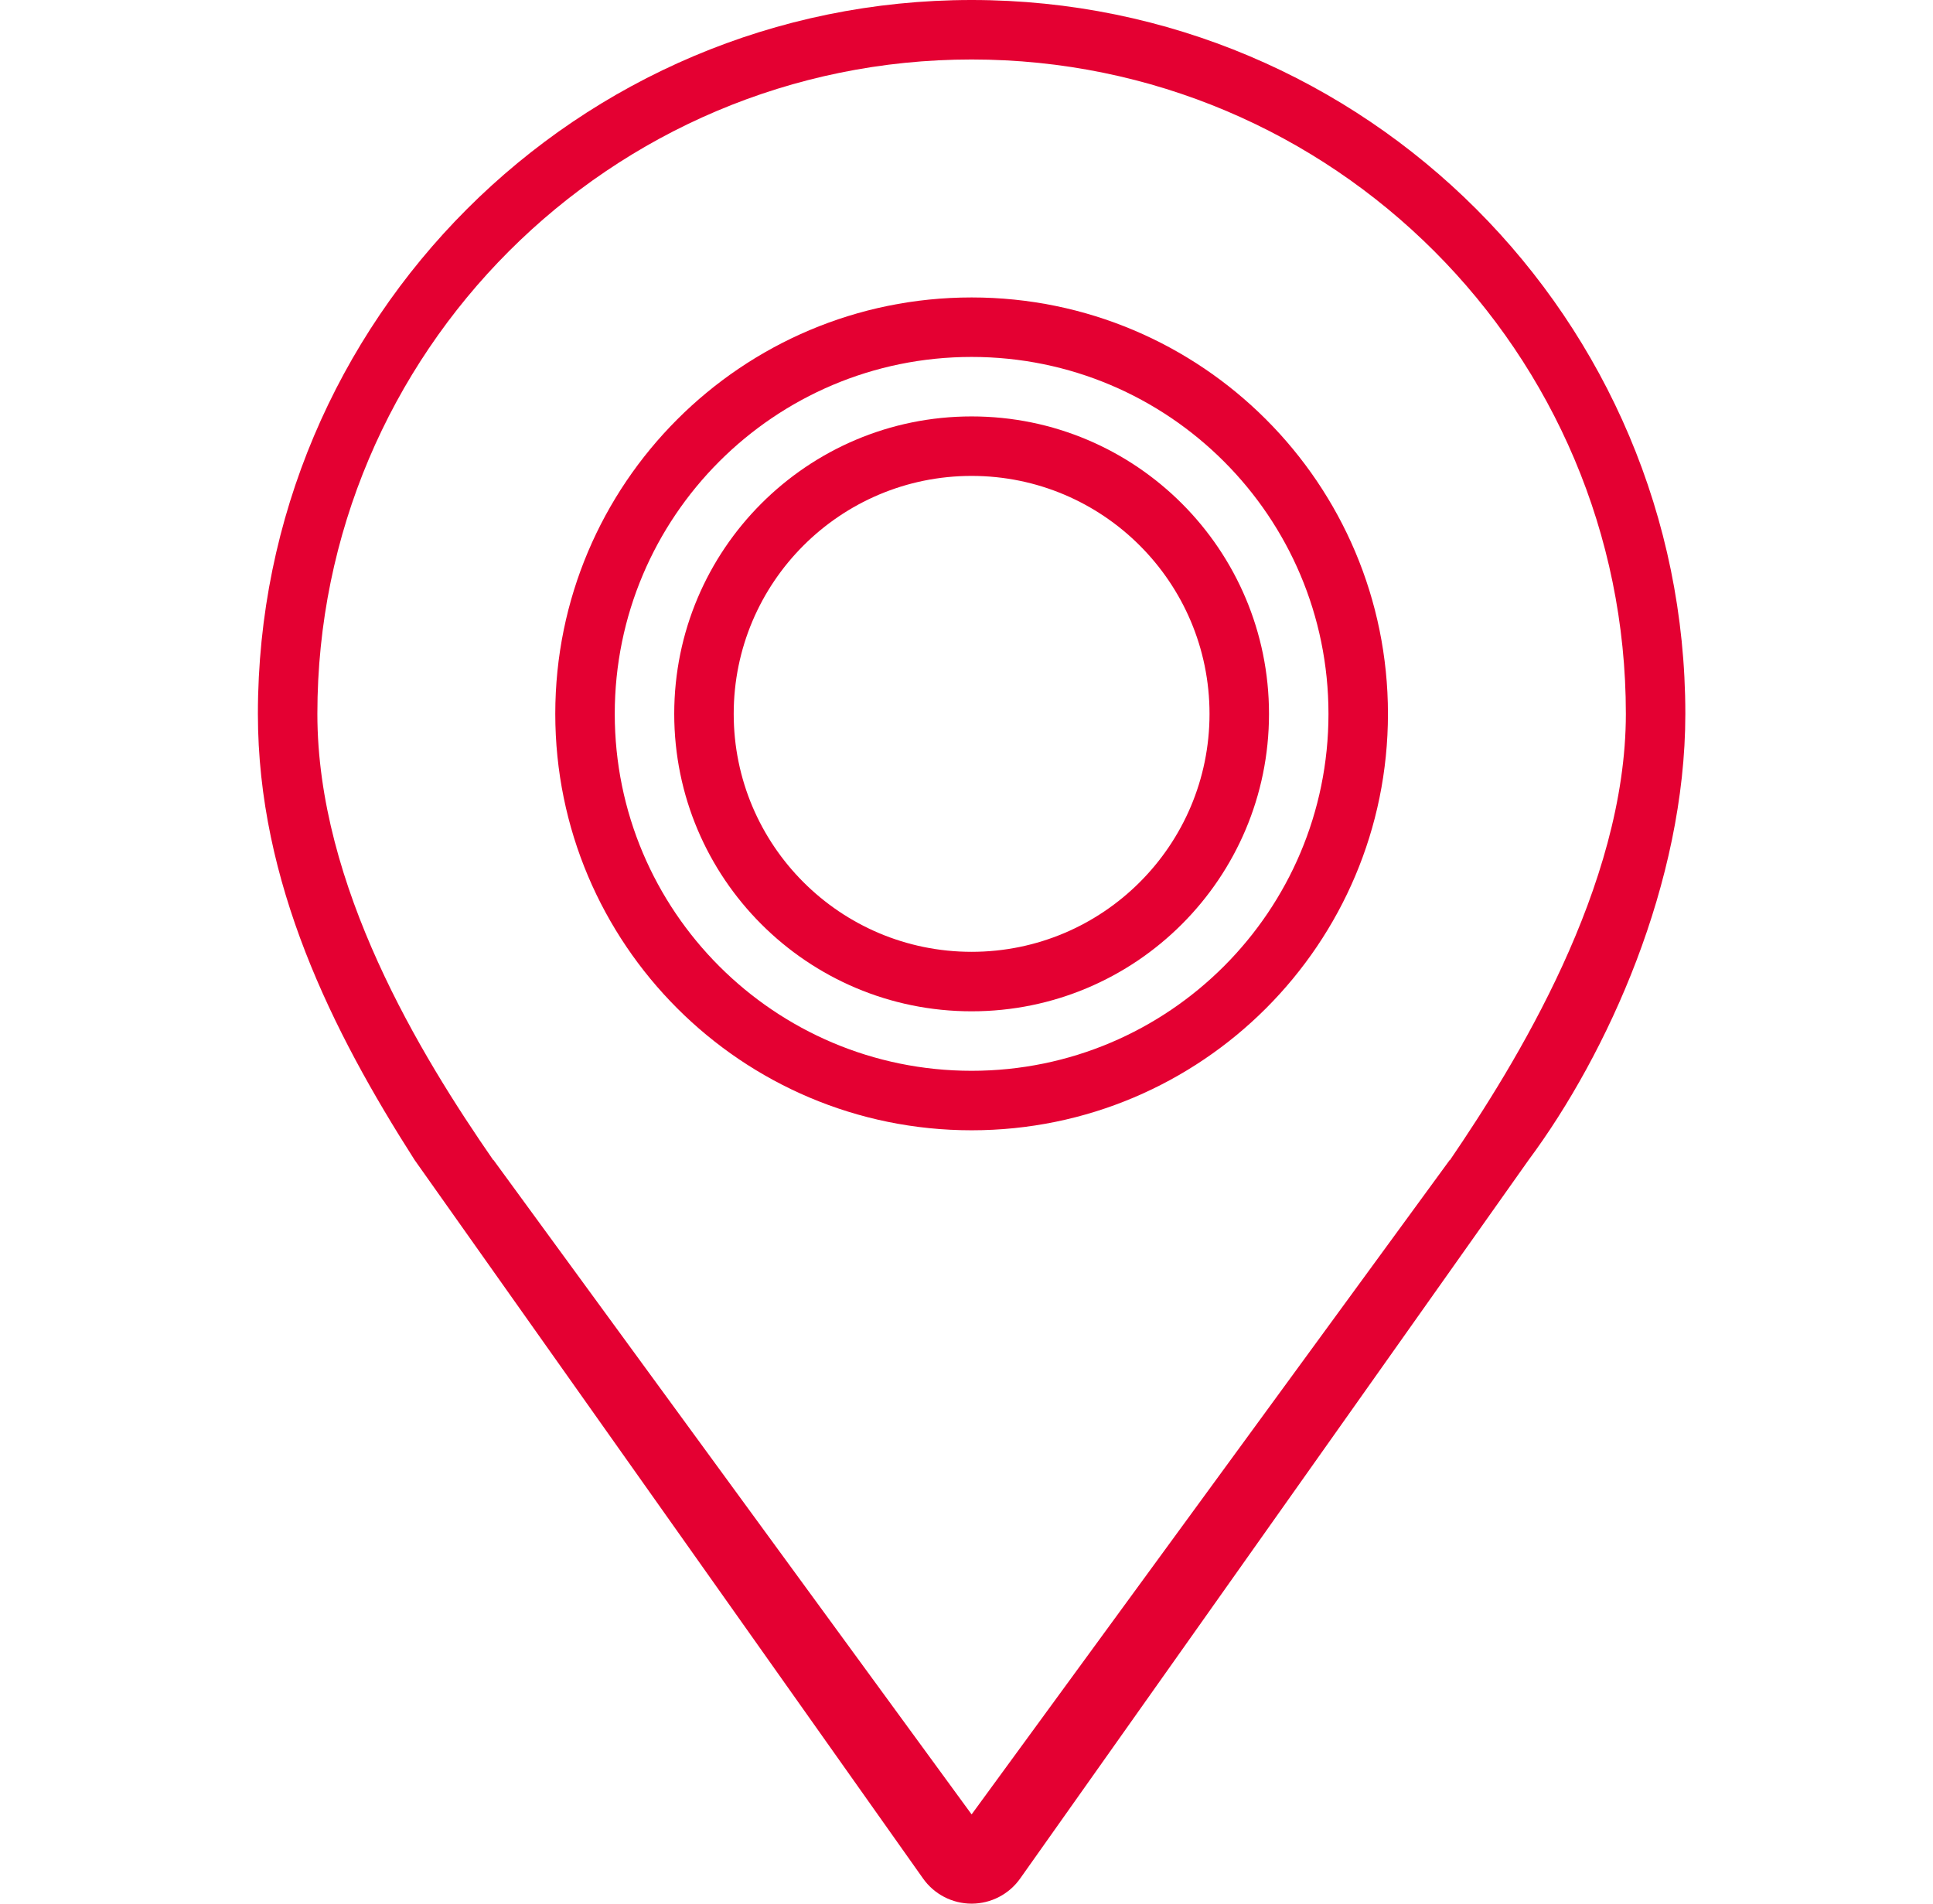
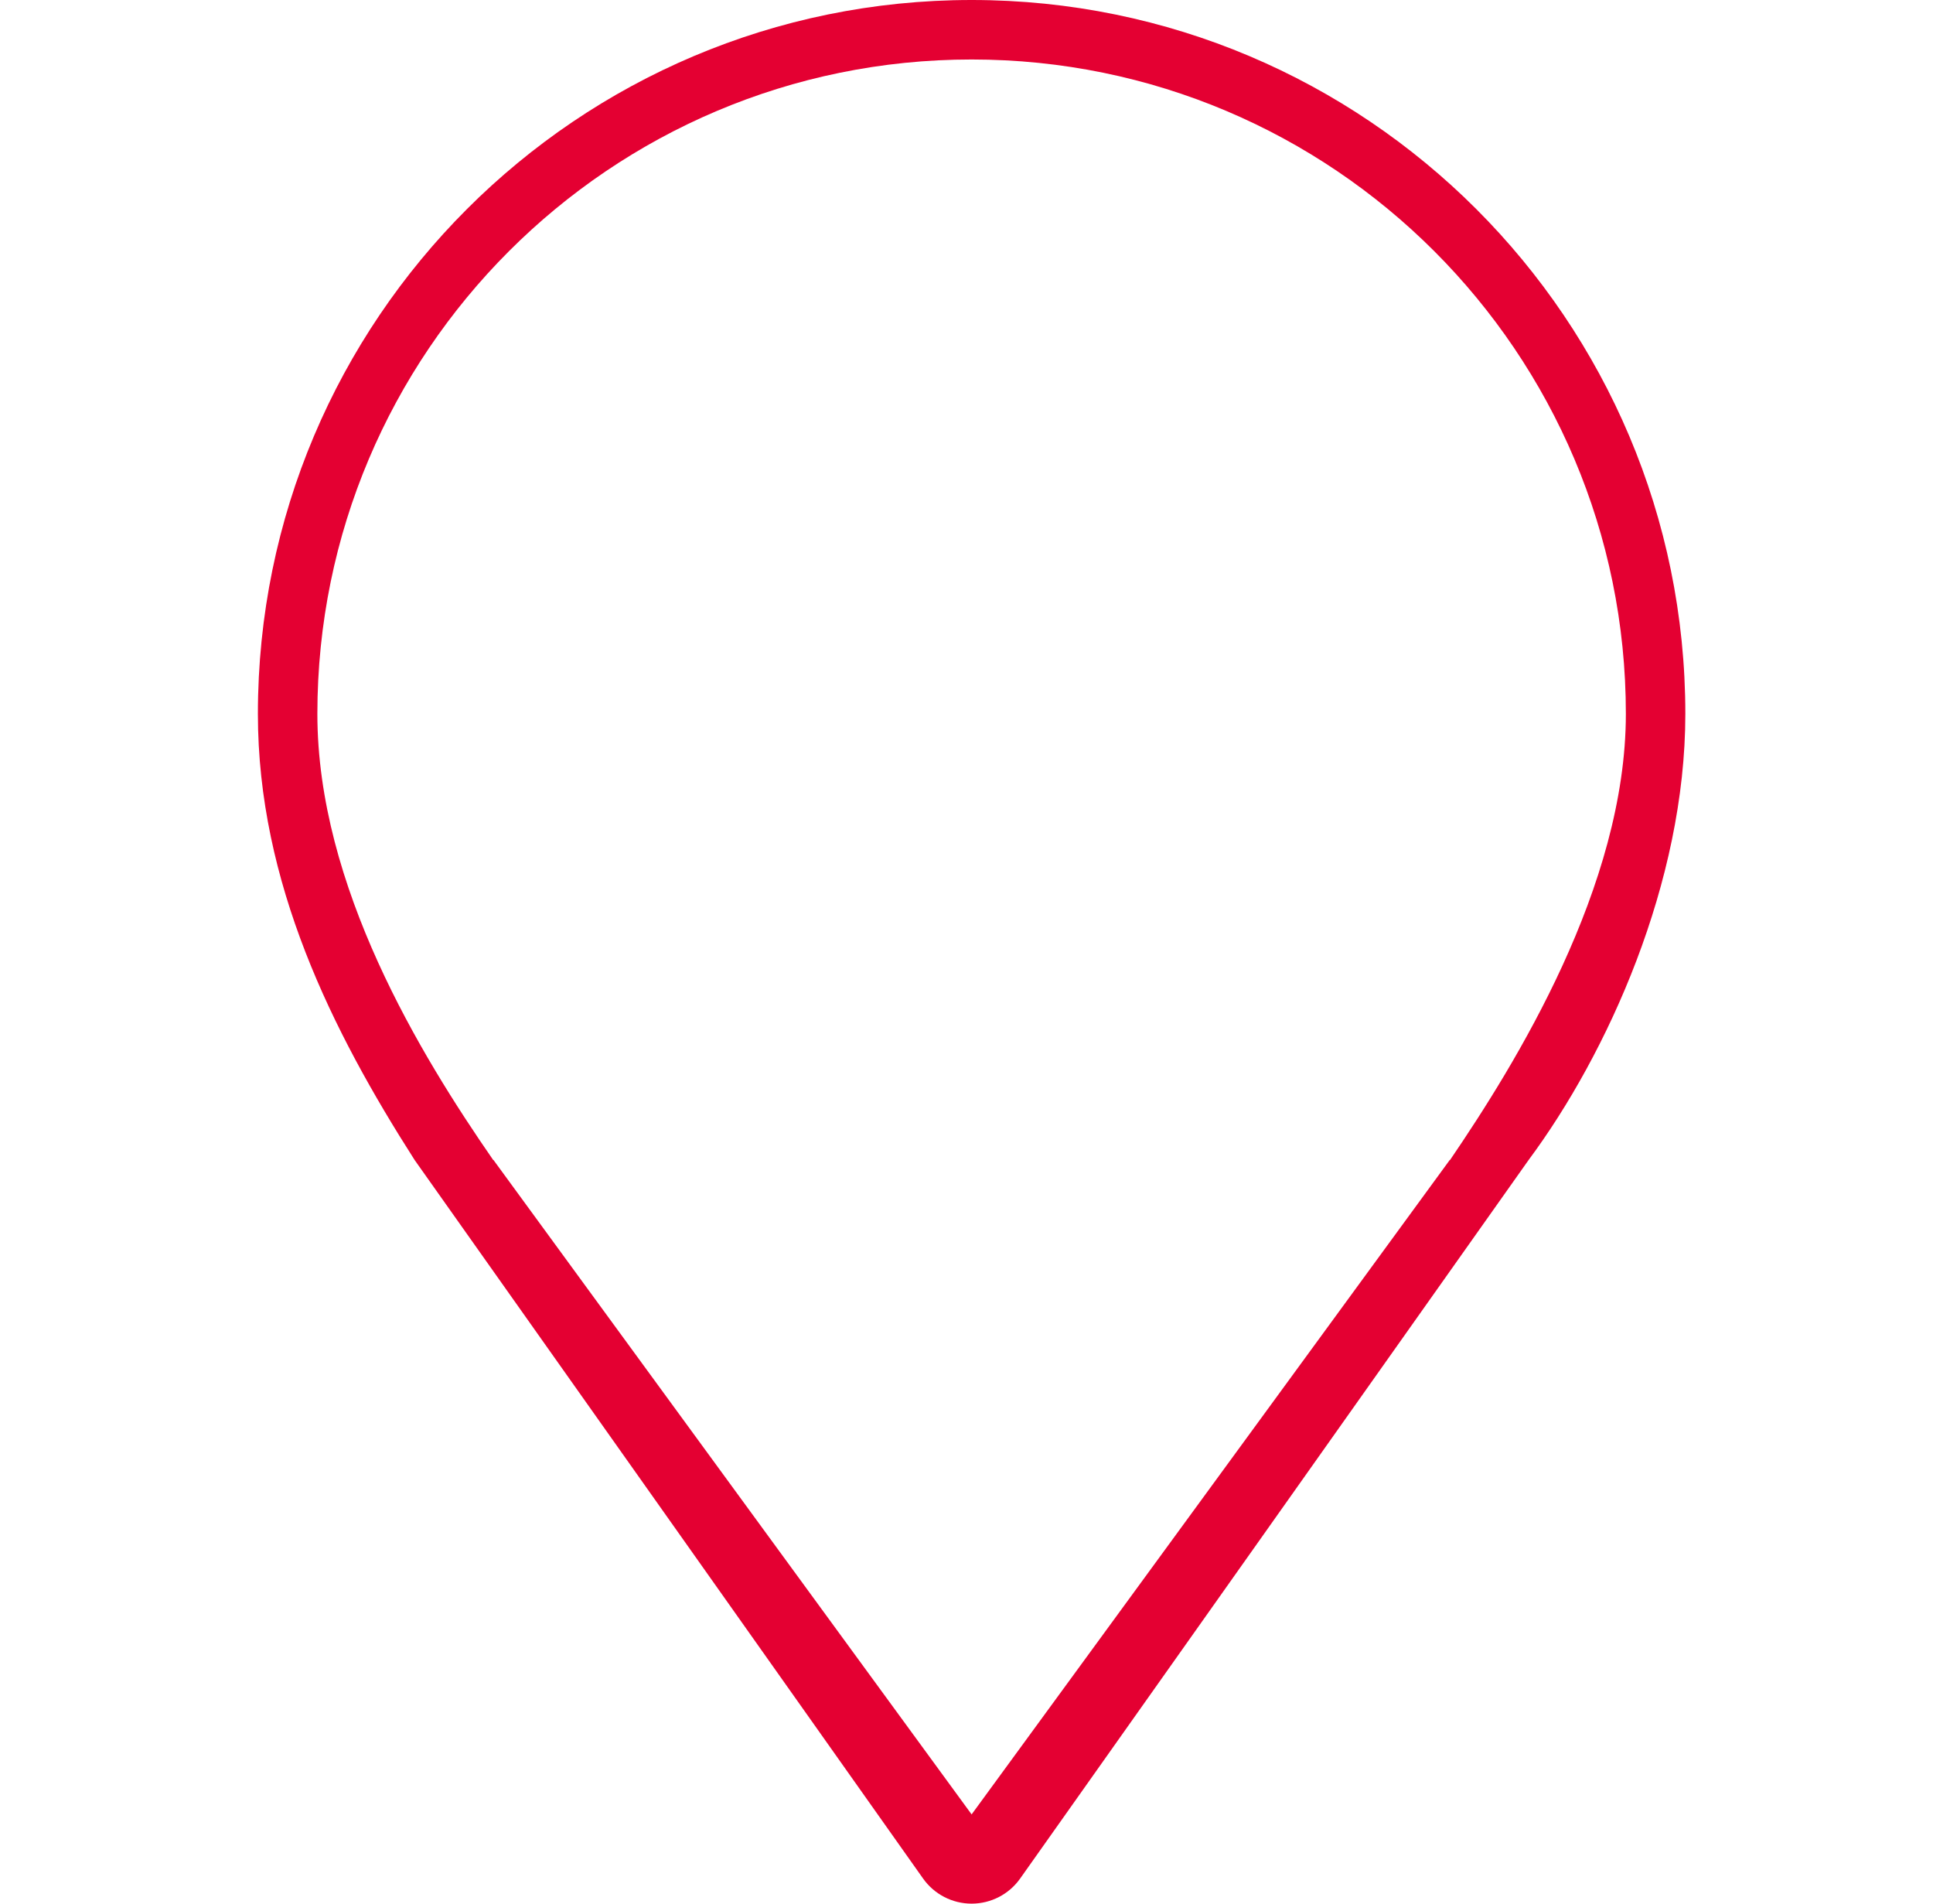
<svg xmlns="http://www.w3.org/2000/svg" width="65" height="64" viewBox="0 0 65 64" fill="none">
  <g id="location-pin-svgrepo-com (1) 1">
    <g id="Group">
-       <path id="Vector" d="M32.672 0C19.417 0 8.672 10.745 8.672 24C8.672 29.678 11.174 34.671 13.943 39L31.04 63.156C31.415 63.686 32.024 64 32.672 64C33.32 64 33.929 63.686 34.304 63.156L51.401 39C54.047 35.438 56.672 29.678 56.672 24C56.672 10.745 45.927 0 32.672 0ZM48.759 39H48.749L32.672 61L16.595 39H16.585C14.141 35.469 10.672 29.799 10.672 24C10.672 11.85 20.522 2 32.672 2C44.822 2 54.672 11.85 54.672 24C54.672 29.799 50.953 35.781 48.759 39Z" fill="#E40032" />
-       <path id="Vector_2" d="M32.672 14C27.149 14 22.672 18.478 22.672 24C22.672 29.522 27.149 34 32.672 34C38.195 34 42.672 29.522 42.672 24C42.672 18.478 38.195 14 32.672 14ZM32.672 32C28.254 32 24.672 28.418 24.672 24C24.672 19.582 28.254 16 32.672 16C37.09 16 40.672 19.582 40.672 24C40.672 28.418 37.09 32 32.672 32Z" fill="#E40032" />
-       <path id="Vector_3" d="M32.672 10C24.94 10 18.672 16.268 18.672 24C18.672 31.732 24.94 38 32.672 38C40.404 38 46.672 31.732 46.672 24C46.672 16.268 40.404 10 32.672 10ZM32.672 36C26.045 36 20.672 30.627 20.672 24C20.672 17.373 26.045 12 32.672 12C39.299 12 44.672 17.373 44.672 24C44.672 30.627 39.299 36 32.672 36Z" fill="#E40032" />
+       <path id="Vector" d="M32.672 0C19.417 0 8.672 10.745 8.672 24C8.672 29.678 11.174 34.671 13.943 39L31.04 63.156C31.415 63.686 32.024 64 32.672 64C33.32 64 33.929 63.686 34.304 63.156L51.401 39C54.047 35.438 56.672 29.678 56.672 24C56.672 10.745 45.927 0 32.672 0M48.759 39H48.749L32.672 61L16.595 39H16.585C14.141 35.469 10.672 29.799 10.672 24C10.672 11.85 20.522 2 32.672 2C44.822 2 54.672 11.85 54.672 24C54.672 29.799 50.953 35.781 48.759 39Z" fill="#E40032" />
    </g>
  </g>
</svg>